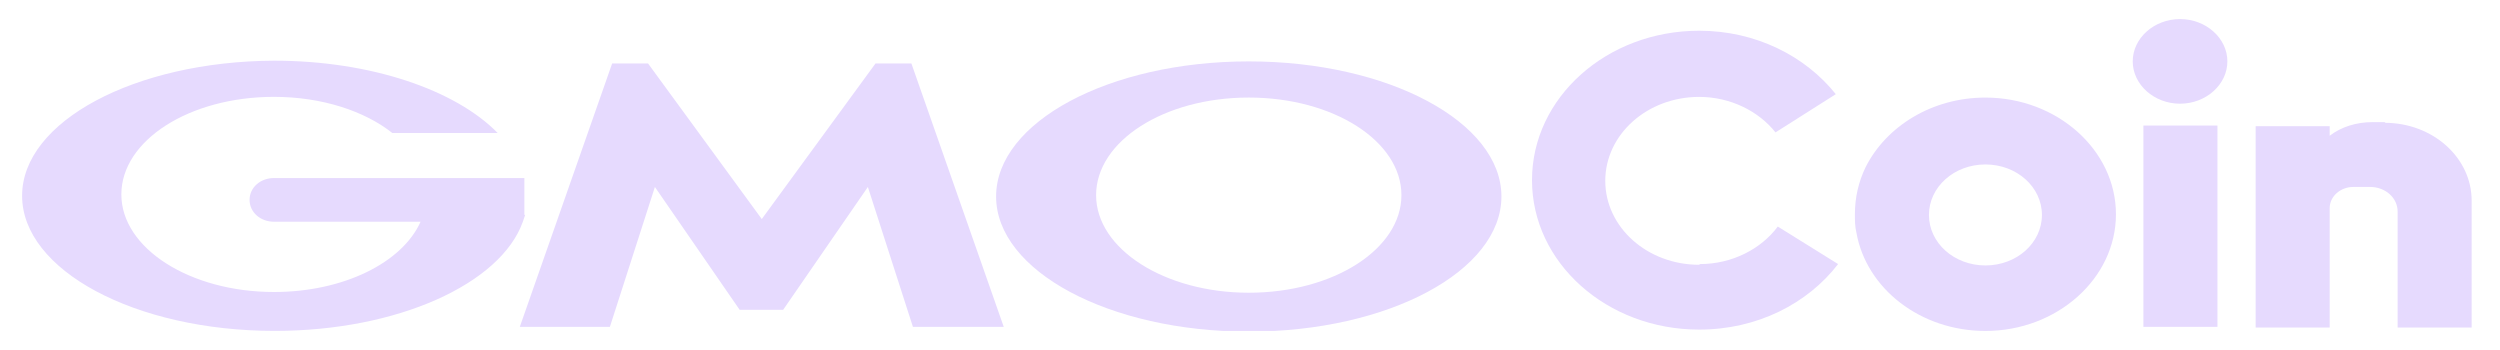
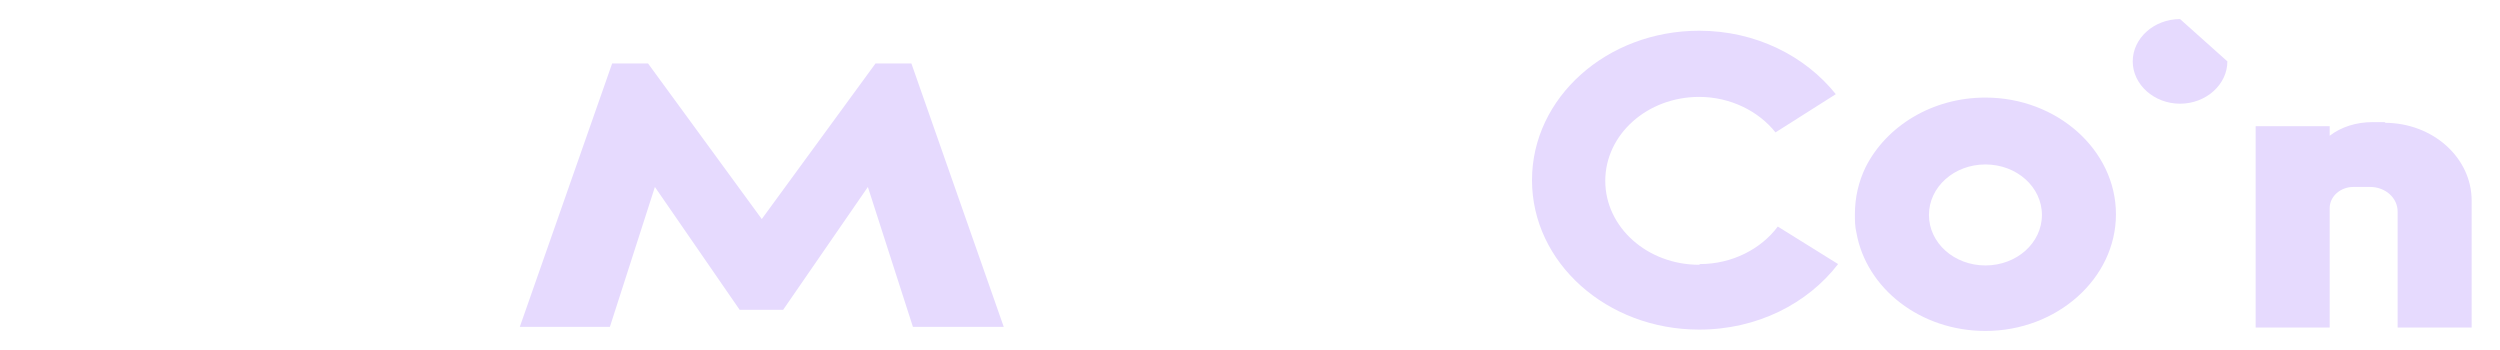
<svg xmlns="http://www.w3.org/2000/svg" width="100" height="14" viewBox="0 0 100 14" fill="none">
  <g clip-path="url(#clip0_101_32291)">
    <path d="M95.416 4.885H94.897C94.256 4.885 93.645 5.076 93.187 5.431V5.049H90.226V13.101H93.187V8.324C93.187 7.86 93.615 7.478 94.134 7.478H94.806C95.416 7.478 95.905 7.915 95.905 8.461V13.101H98.866V8.024C98.866 6.304 97.309 4.912 95.386 4.912L95.416 4.885Z" fill="#E6DAFE" />
-     <path d="M88.698 5.022H85.736V13.074H88.698V5.022Z" fill="#E6DAFE" />
-     <path d="M87.202 0.763C86.163 0.763 85.309 1.527 85.309 2.455C85.309 3.383 86.163 4.148 87.202 4.148C88.24 4.148 89.095 3.383 89.095 2.455C89.095 1.527 88.24 0.763 87.202 0.763Z" fill="#E6DAFE" />
+     <path d="M87.202 0.763C86.163 0.763 85.309 1.527 85.309 2.455C85.309 3.383 86.163 4.148 87.202 4.148C88.24 4.148 89.095 3.383 89.095 2.455Z" fill="#E6DAFE" />
    <path d="M79.417 3.903C77.28 3.903 75.448 5.05 74.624 6.687C74.348 7.26 74.196 7.888 74.196 8.571C74.196 8.816 74.196 9.062 74.257 9.308C74.654 11.546 76.821 13.238 79.417 13.238C82.287 13.238 84.638 11.136 84.638 8.571C84.638 6.005 82.287 3.903 79.417 3.903ZM79.417 10.618C78.165 10.618 77.158 9.717 77.158 8.598C77.158 7.479 78.165 6.578 79.417 6.578C80.669 6.578 81.677 7.479 81.677 8.598C81.677 9.717 80.669 10.618 79.417 10.618Z" fill="#E6DAFE" />
    <path d="M67.967 10.591C65.891 10.591 64.211 9.09 64.211 7.234C64.211 5.377 65.891 3.876 67.967 3.876C69.219 3.876 70.349 4.449 71.02 5.296L73.432 3.767C72.211 2.239 70.227 1.229 67.967 1.229C64.272 1.229 61.28 3.904 61.28 7.206C61.28 10.509 64.272 13.184 67.967 13.184C70.287 13.184 72.303 12.147 73.524 10.563L71.112 9.062C70.44 9.963 69.28 10.563 67.997 10.563L67.967 10.591Z" fill="#E6DAFE" />
-     <path d="M49.951 2.456C44.363 2.456 39.844 4.885 39.844 7.86C39.844 10.835 44.363 13.265 49.951 13.265C55.538 13.265 60.057 10.835 60.057 7.86C60.057 4.885 55.538 2.456 49.951 2.456ZM49.951 11.709C46.592 11.709 43.844 9.962 43.844 7.806C43.844 5.649 46.562 3.902 49.951 3.902C53.34 3.902 56.057 5.649 56.057 7.806C56.057 9.962 53.34 11.709 49.951 11.709Z" fill="#E6DAFE" />
    <path d="M35.02 2.539L30.471 8.762L25.922 2.539H24.486L20.792 13.075H24.395L26.196 7.479L29.586 12.392H30.471H31.326L34.715 7.479L36.517 13.075H40.15L36.456 2.539H35.02Z" fill="#E6DAFE" />
-     <path d="M20.975 8.596V7.122L10.96 7.122C10.411 7.122 9.983 7.504 9.983 7.995C9.983 8.486 10.411 8.869 10.96 8.869H16.823C16.09 10.506 13.739 11.68 10.96 11.68C7.602 11.68 4.854 9.933 4.854 7.777C4.854 5.62 7.571 3.874 10.96 3.874C12.884 3.874 14.594 4.447 15.693 5.32H19.907C18.227 3.601 14.838 2.427 10.96 2.427C5.403 2.454 0.884 4.856 0.884 7.831C0.884 10.806 5.403 13.236 10.991 13.236C15.907 13.236 20.029 11.352 20.914 8.869C20.945 8.787 20.975 8.678 21.006 8.596H20.975Z" fill="#E6DAFE" />
  </g>
  <defs>
    <clipPath id="clip0_101_32291">
      <rect width="98.231" height="12.474" fill="white" transform="translate(0.884 0.763)" />
    </clipPath>
  </defs>
</svg>